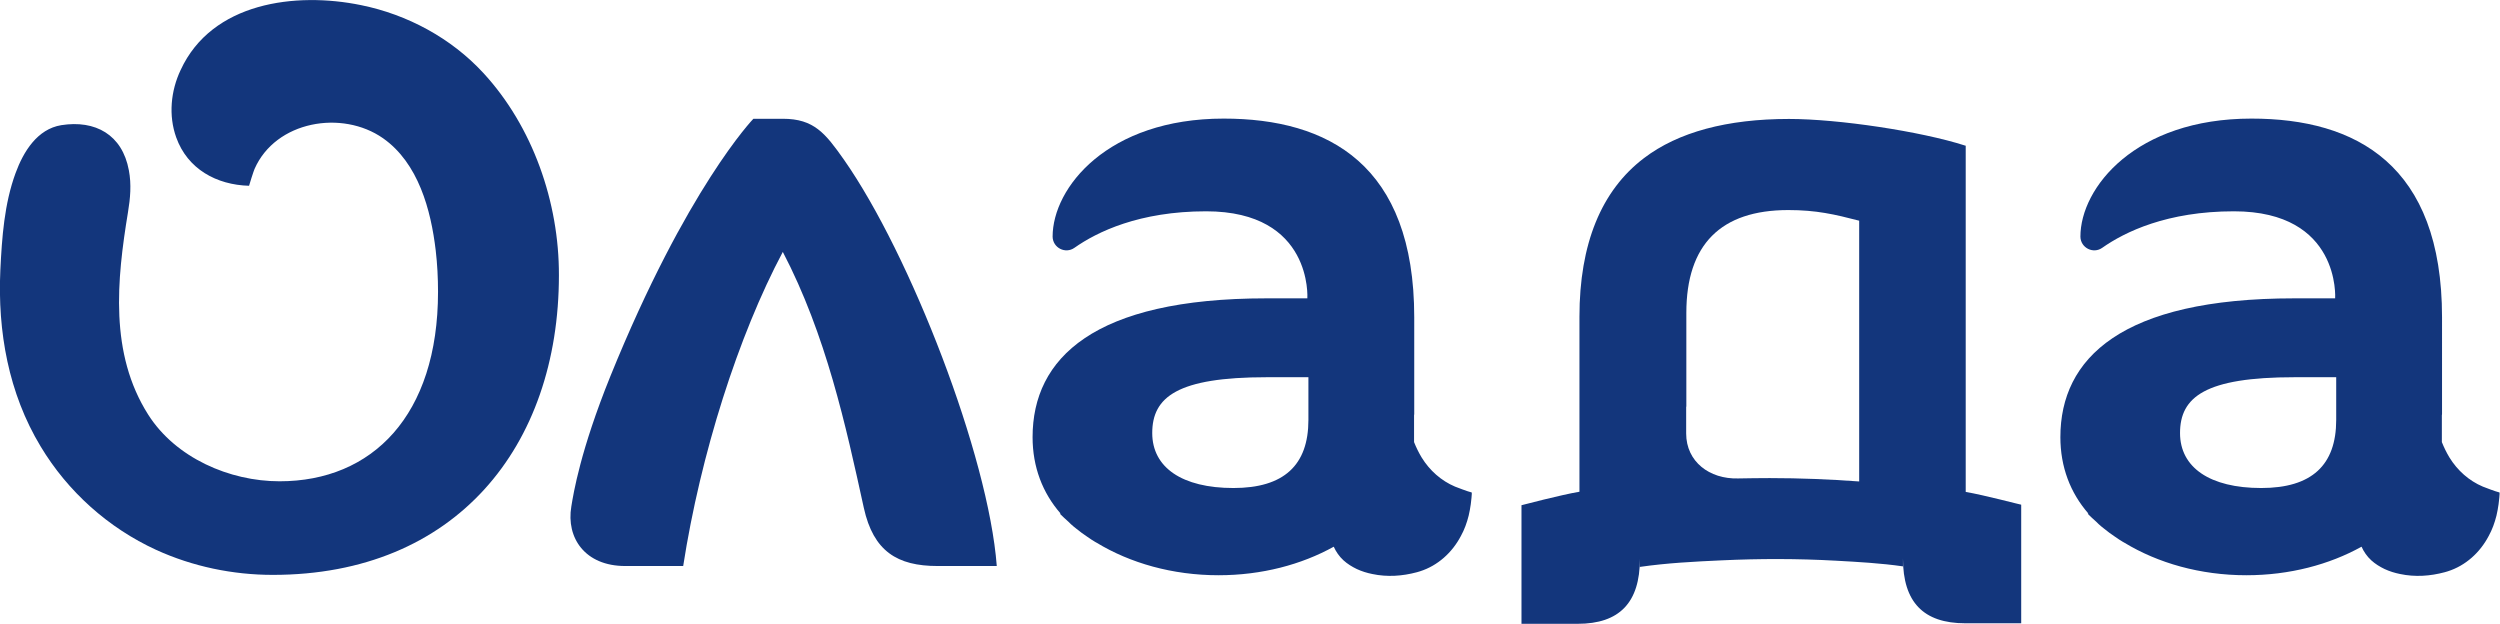
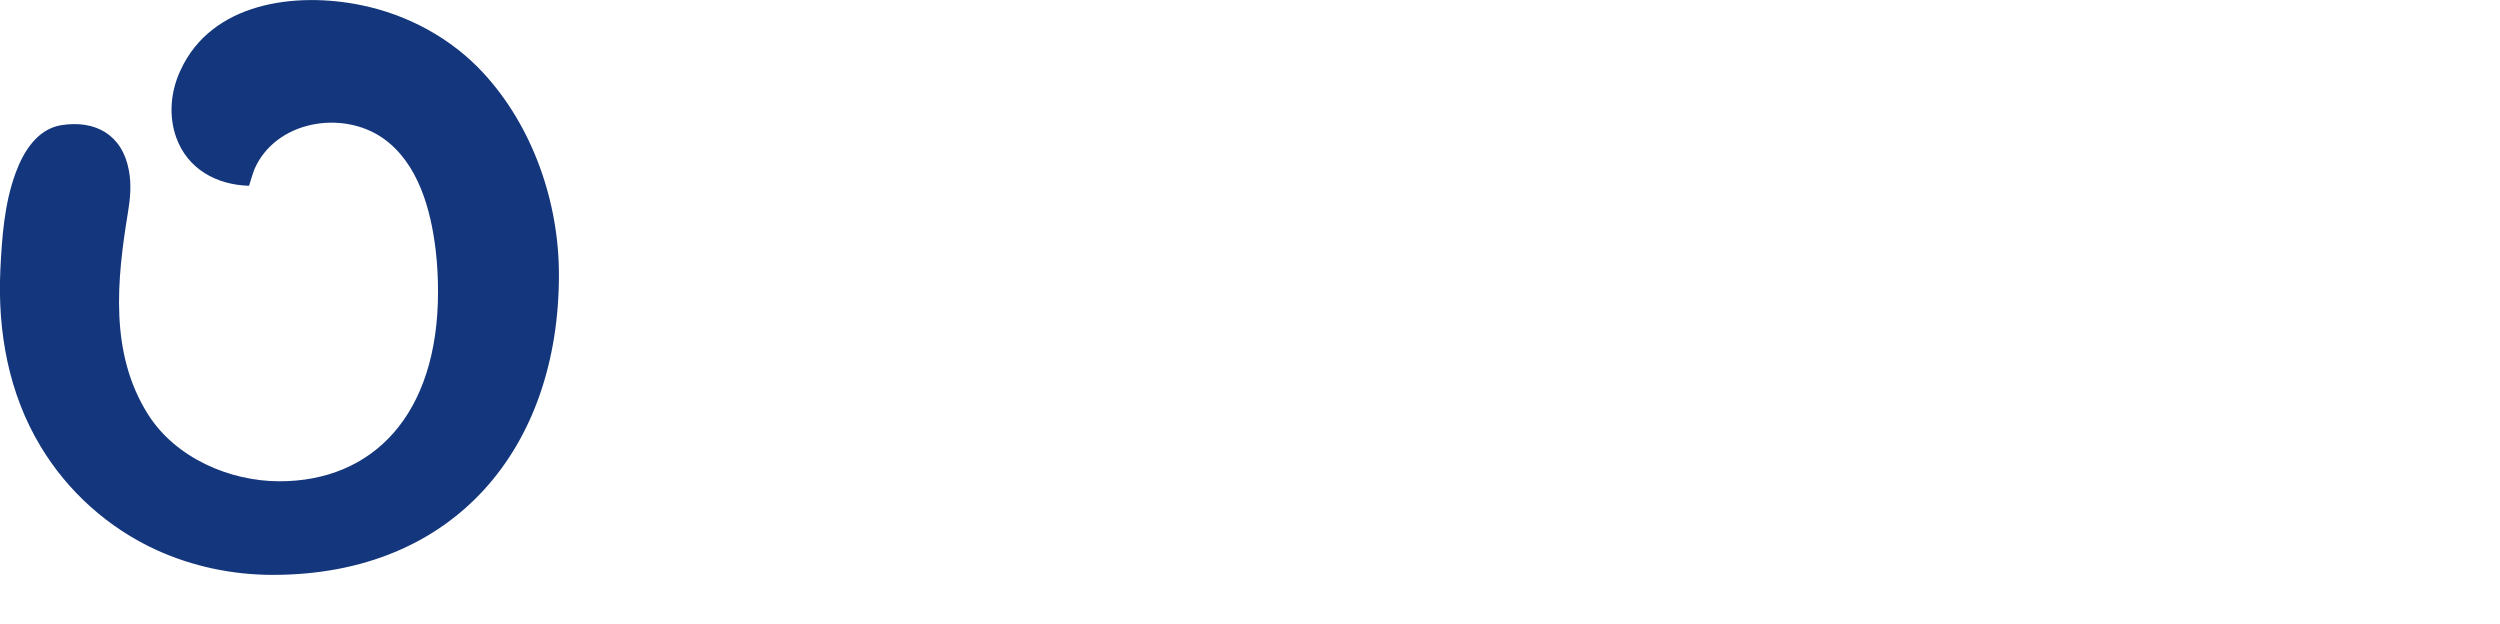
<svg xmlns="http://www.w3.org/2000/svg" id="Слой_1" x="0px" y="0px" viewBox="0 0 141.03 35.19" style="enable-background:new 0 0 141.03 35.19;" xml:space="preserve">
  <style type="text/css"> .st0{fill:#FFFFFF;} .st1{fill:#13367C;} </style>
  <g>
    <g>
-       <path class="st1" d="M52.89,31.93h3.34c-0.47-6.22-4.88-17.58-8.62-22.92c-1.05-1.49-1.69-2.31-3.45-2.31c-0.47,0-1.04,0-1.66,0 c0,0-3.76,3.9-8.07,14.53c-1.69,4.18-2.08,6.6-2.2,7.34c-0.3,1.77,0.77,3.36,3.04,3.36h3.27c0.98-6.31,3.11-13,5.62-17.72 c2.44,4.68,3.55,9.78,4.57,14.44C49.27,31.1,50.62,31.93,52.89,31.93z" />
-     </g>
+       </g>
    <g>
-       <path class="st1" d="M110.89,27.75V8.22l-0.04-0.01c-2.49-0.8-7.13-1.5-9.93-1.5c-3.49,0-6.25,0.74-8.18,2.21 c-2.41,1.83-3.64,4.84-3.64,8.95v9.87c-0.98,0.16-3.27,0.76-3.27,0.76v6.69H89c2.36,0,3.51-1.2,3.51-3.66v0.45 c1.52-0.22,3.07-0.3,4.61-0.37c2.15-0.1,4.3-0.1,6.45,0.02c1.26,0.07,2.53,0.14,3.78,0.32v-0.45c0,2.46,1.15,3.66,3.51,3.66h3.16 v-6.69C114.01,28.48,111.94,27.93,110.89,27.75z M95.13,17.65c0-3.85,1.94-5.8,5.75-5.8c1.58,0,2.61,0.24,4,0.6v14.71 c-1.65-0.12-3.33-0.19-5.05-0.19c-0.6,0-1.2,0.01-1.79,0.02c-1.6,0.04-2.92-0.94-2.92-2.54v-1.5c0-0.01,0.01-0.02,0.01-0.02V17.65 z" />
-     </g>
+       </g>
    <g>
      <path class="st1" d="M27.26,4.11c-1.81-1.96-4.28-3.29-6.89-3.82c-3.7-0.76-8.42-0.16-10.18,3.66C9.63,5.13,9.5,6.52,9.94,7.75 c0.64,1.79,2.28,2.68,4.11,2.73c-0.01,0,0.28-0.9,0.31-0.95c1.19-2.71,4.94-3.35,7.25-1.73c1.99,1.4,2.7,4.04,2.97,6.33 c0.09,0.77,0.13,1.55,0.13,2.33c0,6.99-3.72,10.69-8.94,10.69c-2.82,0-5.86-1.32-7.41-3.76c-2.19-3.45-1.77-7.59-1.14-11.42 c0.13-0.78,0.2-1.57,0.05-2.36C6.9,7.59,5.37,6.76,3.46,7.06C2.1,7.28,1.32,8.56,0.88,9.76c-0.64,1.74-0.77,3.64-0.86,5.47 c-0.16,3.47,0.46,6.95,2.27,9.95c1.53,2.55,3.82,4.6,6.52,5.84c2.06,0.94,4.32,1.41,6.58,1.41c10.29,0,16.14-7.21,16.14-16.91 C31.54,11.42,30.06,7.14,27.26,4.11z" />
    </g>
    <g>
-       <path class="st1" d="M82.08,27.45c-0.78-0.33-1.43-0.91-1.88-1.64c-0.17-0.28-0.31-0.57-0.43-0.87v-1.52 c0.01-0.03,0.01-0.06,0.01-0.09V17.9c0-8.61-4.85-11.21-10.75-11.21c-6.55,0-9.65,3.9-9.65,6.66c0.01,0.63,0.72,0.99,1.23,0.63 c1.28-0.9,3.66-2.06,7.43-2.06c6.03,0,5.71,4.91,5.71,4.91h-2.31c-9.74,0-13.19,3.38-13.19,7.83c0,1.68,0.56,3.14,1.58,4.31 c-0.01,0-0.03,0.01-0.04,0.01c0.15,0.16,0.32,0.3,0.48,0.45c0.09,0.09,0.18,0.18,0.28,0.26c0.05,0.04,0.1,0.08,0.15,0.12 c0.21,0.17,0.42,0.33,0.65,0.48c0.14,0.1,0.28,0.19,0.43,0.28c0.03,0.02,0.06,0.03,0.09,0.05c1.88,1.14,4.27,1.83,6.87,1.83 c2.44,0,4.68-0.6,6.5-1.61c0.13,0.29,0.31,0.55,0.55,0.77c0.22,0.2,0.48,0.36,0.75,0.49c0.28,0.13,0.57,0.22,0.87,0.28 c0.42,0.09,0.85,0.12,1.27,0.1c0.42-0.02,0.84-0.09,1.25-0.2c0.06-0.02,0.12-0.03,0.17-0.05c1.01-0.32,1.82-1.06,2.31-1.99 c0.2-0.36,0.34-0.75,0.44-1.15c0.05-0.21,0.09-0.43,0.12-0.65c0.01-0.06,0.08-0.66,0.05-0.66C82.8,27.73,82.18,27.49,82.08,27.45z M73.81,23.69c0,2.55-1.38,3.84-4.23,3.84c-2.9,0-4.58-1.16-4.58-3.1c0-2.04,1.43-3.15,6.45-3.15h2.36V23.69z" />
-     </g>
+       </g>
    <g>
-       <path class="st1" d="M140.06,27.45c-0.78-0.33-1.43-0.91-1.88-1.64c-0.17-0.28-0.31-0.57-0.43-0.87v-1.52 c0.01-0.03,0.01-0.06,0.01-0.09V17.9c0-8.61-4.85-11.21-10.75-11.21c-6.55,0-9.65,3.9-9.65,6.66c0.01,0.63,0.72,0.99,1.23,0.63 c1.28-0.9,3.66-2.06,7.43-2.06c6.03,0,5.71,4.91,5.71,4.91h-2.31c-9.74,0-13.19,3.38-13.19,7.83c0,1.68,0.56,3.14,1.58,4.31 c-0.01,0-0.03,0.01-0.04,0.01c0.15,0.16,0.32,0.3,0.48,0.45c0.09,0.09,0.18,0.18,0.28,0.26c0.05,0.04,0.1,0.08,0.15,0.12 c0.21,0.17,0.42,0.33,0.65,0.48c0.14,0.1,0.28,0.19,0.43,0.28c0.03,0.02,0.06,0.03,0.09,0.05c1.88,1.14,4.27,1.83,6.87,1.83 c2.44,0,4.68-0.6,6.5-1.61c0.13,0.29,0.31,0.55,0.55,0.77c0.22,0.2,0.48,0.36,0.75,0.49c0.28,0.13,0.57,0.22,0.87,0.28 c0.42,0.09,0.85,0.12,1.27,0.1c0.42-0.02,0.84-0.09,1.25-0.2c0.06-0.02,0.12-0.03,0.17-0.05c1.01-0.32,1.82-1.06,2.31-1.99 c0.2-0.36,0.34-0.75,0.44-1.15c0.05-0.21,0.09-0.43,0.12-0.65c0.01-0.06,0.08-0.66,0.05-0.66 C140.78,27.73,140.16,27.49,140.06,27.45z M131.79,23.69c0,2.55-1.38,3.84-4.23,3.84c-2.9,0-4.58-1.16-4.58-3.1 c0-2.04,1.43-3.15,6.45-3.15h2.36V23.69z" />
-     </g>
+       </g>
  </g>
</svg>